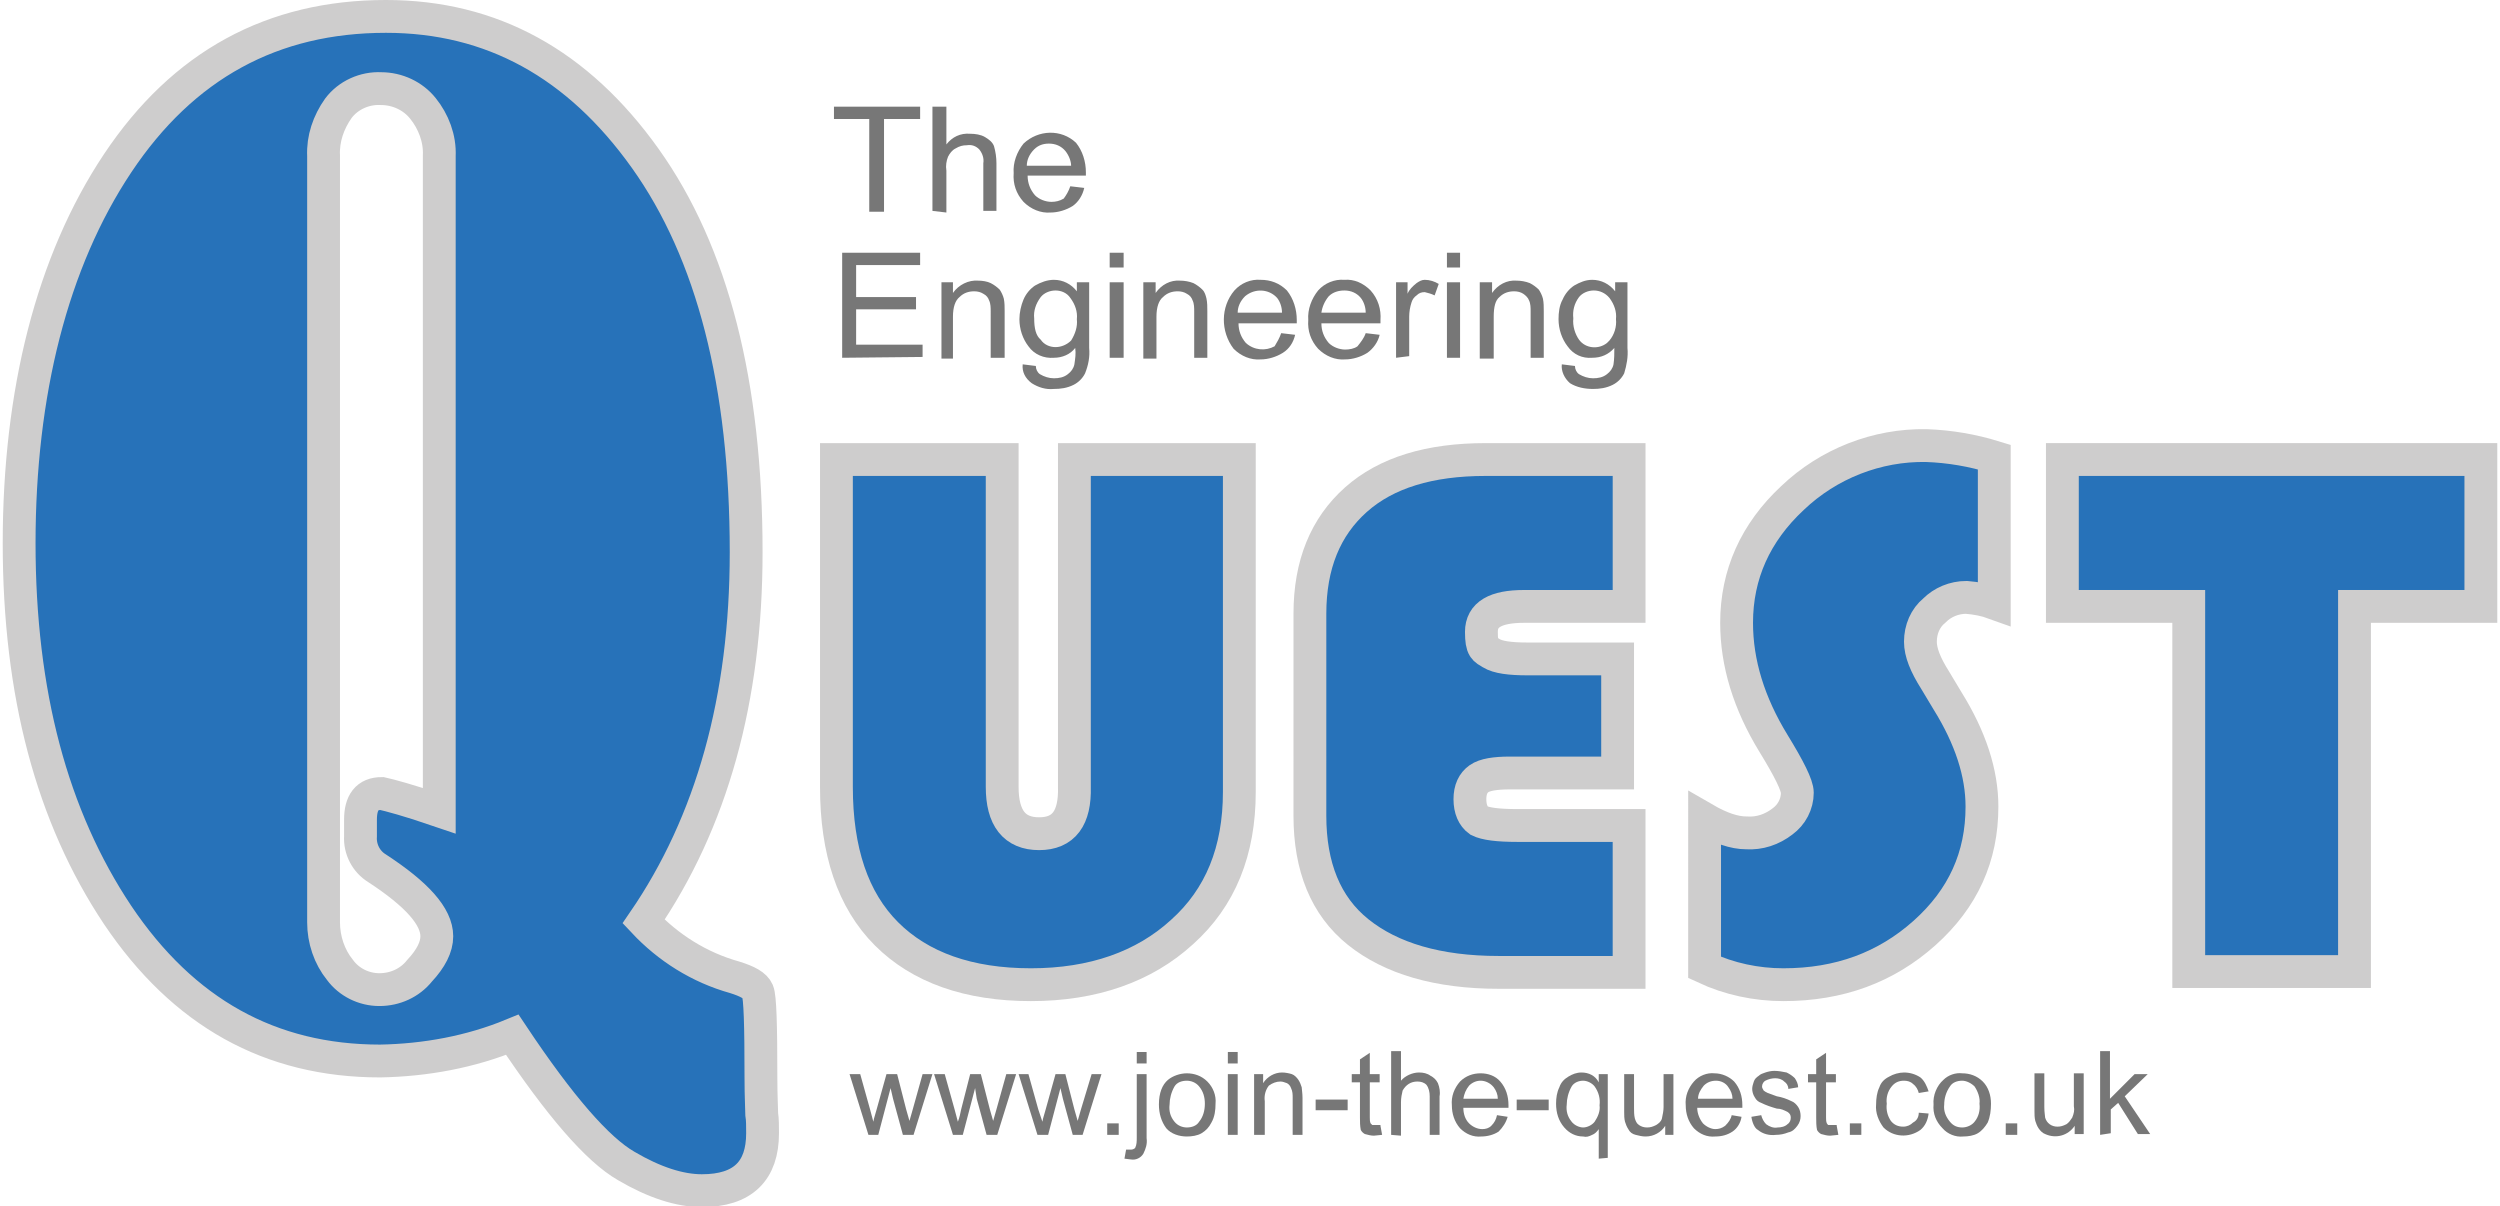
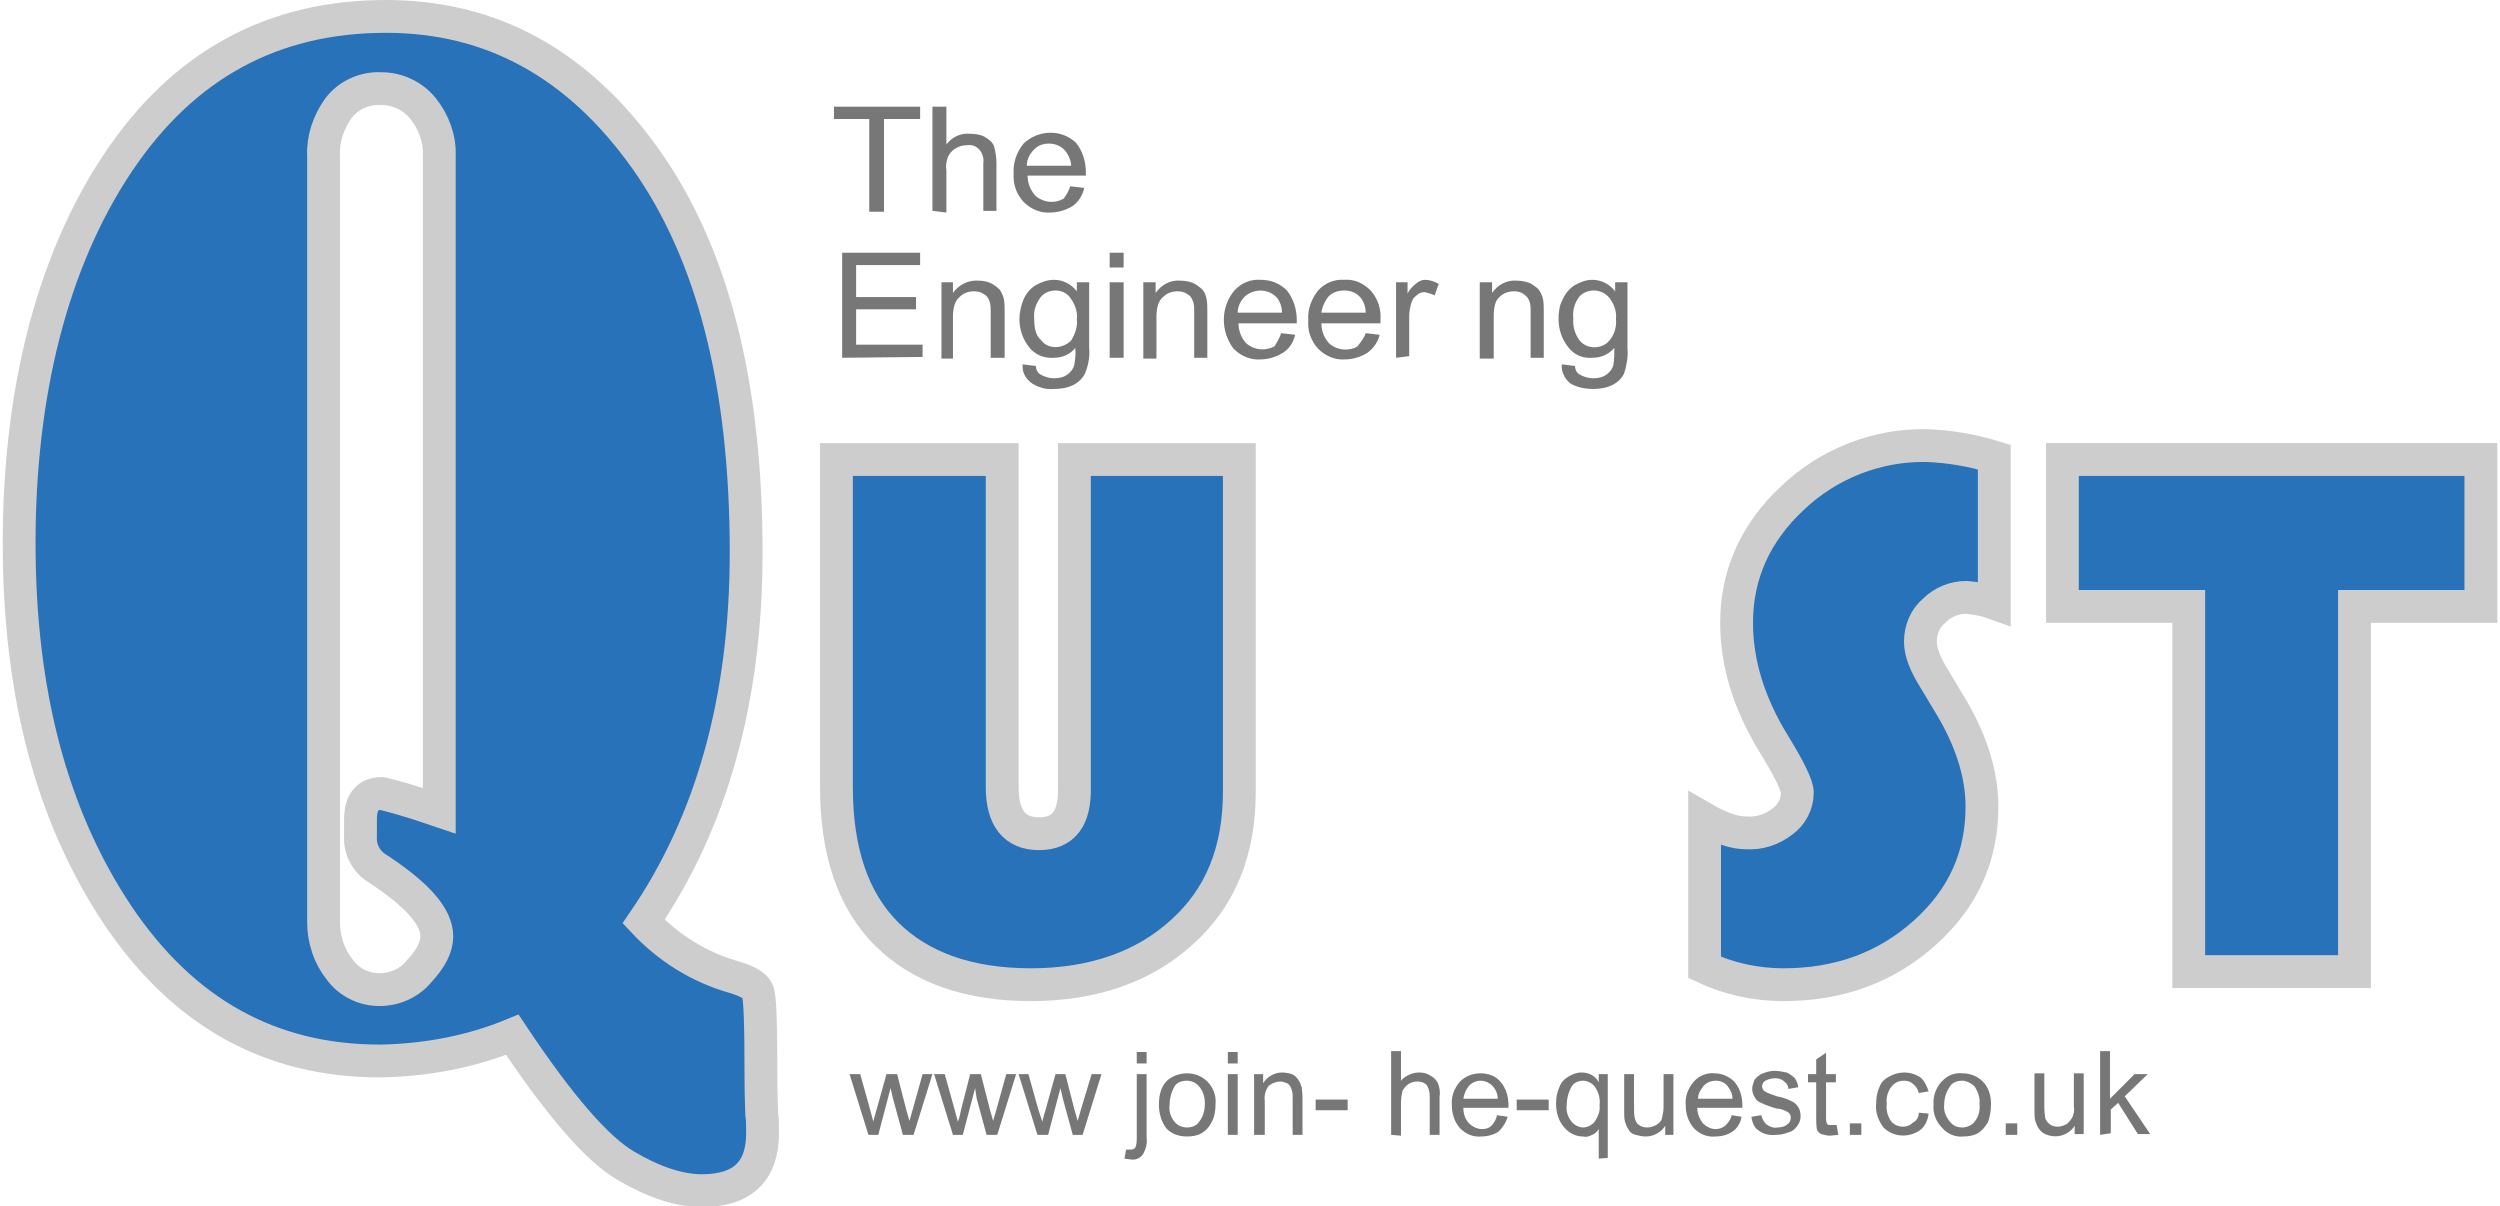
<svg xmlns="http://www.w3.org/2000/svg" width="400px" height="193px" version="1.1" id="Layer_1" x="0px" y="0px" viewBox="0 0 304 147" style="enable-background:new 0 0 304 147;" xml:space="preserve">
  <style type="text/css">
	.st0{fill:#2772B9;stroke:#CECDCD;stroke-width:4;stroke-miterlimit:10;}
	.st1{fill:#777777;}
</style>
  <g>
    <g>
      <g>
        <path class="st0" d="M150.7,56v40.5c0,7.2-2.3,12.9-7,17.1c-4.6,4.2-10.8,6.4-18.4,6.4s-13.5-2.1-17.6-6.2s-6.1-10.1-6.1-17.9V56     h20.2v39.9c0,3.8,1.5,5.7,4.5,5.7c3,0,4.4-1.9,4.3-5.7V56H150.7z" />
-         <path class="st0" d="M196.8,80.3v13.9h-13.1c-1.8,0-3.1,0.2-3.8,0.7s-1.1,1.3-1.1,2.5c0,1.2,0.4,2.1,1.1,2.6     c0.8,0.4,2.3,0.6,4.7,0.6h13.6v17.9h-15.9c-7.4,0-13.1-1.7-17.1-4.9s-5.9-8-5.9-14.2V74.8c0-6,1.9-10.6,5.6-13.9     c3.7-3.3,9-4.9,15.8-4.9h17.5v17.9h-12.8c-3.5,0-5.2,1-5.2,3.1c0,2.1,0.4,2.1,1.2,2.6s2.3,0.7,4.4,0.7L196.8,80.3z" />
        <path class="st0" d="M242.7,55.7v17.8c-1.1-0.4-2.2-0.6-3.4-0.7c-1.5,0-2.9,0.6-3.9,1.6c-1.1,0.9-1.7,2.3-1.7,3.8     c0,1.3,0.6,2.8,1.8,4.7l1.5,2.5c2.8,4.5,4.2,8.8,4.2,12.9c0,6.1-2.3,11.2-7,15.4c-4.7,4.2-10.4,6.3-17.2,6.3     c-3.3,0-6.6-0.7-9.6-2.1V99.8c1.9,1.1,3.6,1.7,5.1,1.7c1.6,0.1,3.1-0.4,4.4-1.4c1.1-0.8,1.8-2.1,1.8-3.5c0-0.9-1-2.9-2.9-6     c-3-4.9-4.5-9.8-4.5-14.7c0-5.9,2.3-11,6.8-15.2c4.4-4.2,10.3-6.5,16.3-6.4C237.3,54.4,240.1,54.9,242.7,55.7z" />
        <path class="st0" d="M286.6,73.9v44.5h-20.2V73.9H251V56h51v17.9H286.6z" />
      </g>
      <path class="st0" d="M62.1,126.1c-5.1,2.1-10.6,3.1-16.1,3.2c-13.4,0-24-5.9-32-17.8C6,99.5,2,84.5,2,66.2s4-34.3,12-46.3    S32.9,2,46.7,2c12.9,0,23.4,5.8,31.6,17.3s12.3,27.5,12.3,48c0,17.9-4.2,32.9-12.5,45c3,3.2,6.8,5.6,11.1,6.8    c1.6,0.5,2.5,1,2.8,1.7c0.3,0.7,0.4,4.1,0.4,10.5c0,2.4,0.1,3.9,0.1,4.5c0.1,0.6,0.1,1.5,0.1,2.3c0,4.6-2.4,7-7.4,7    c-2.7,0-5.8-1-9.2-3C72.5,140.1,67.9,134.8,62.1,126.1z M53.2,98.8V19c0.1-2.1-0.7-4.2-2-5.8c-1.2-1.5-3.1-2.4-5.1-2.4    c-2-0.1-4,0.8-5.2,2.4c-1.2,1.7-1.9,3.7-1.8,5.8v93.4c0,2.1,0.7,4.2,2,5.8c1.1,1.5,2.9,2.4,4.8,2.4c1.9,0,3.7-0.8,4.9-2.3    c1.4-1.5,2.1-2.9,2.1-4.2c0-2.4-2.4-5.1-7.3-8.3c-1.3-0.8-2.1-2.3-2-3.9v-2c0-2.1,0.8-3.2,2.6-3.2C47.1,96.9,49.4,97.5,53.2,98.8    L53.2,98.8z" />
    </g>
    <g>
      <path class="st1" d="M105.6,25.7V14.5h-4.3V13h10.5v1.5h-4.4v11.3H105.6z" />
      <path class="st1" d="M113.3,25.7V13h1.7v4.6c0.7-0.9,1.7-1.4,2.9-1.3c0.6,0,1.3,0.1,1.8,0.4c0.5,0.3,0.9,0.6,1.1,1.1    c0.2,0.7,0.3,1.4,0.3,2.1v5.8h-1.6v-5.8c0.1-0.6-0.1-1.2-0.5-1.7c-0.4-0.4-0.9-0.6-1.5-0.5c-0.5,0-0.9,0.1-1.4,0.4    c-0.4,0.2-0.7,0.6-0.9,1c-0.2,0.5-0.3,1.1-0.2,1.7v5.1L113.3,25.7z" />
      <path class="st1" d="M130.1,22.7l1.7,0.2c-0.2,0.9-0.7,1.7-1.4,2.2c-0.8,0.5-1.8,0.8-2.7,0.8c-1.2,0.1-2.4-0.4-3.3-1.3    c-0.9-1-1.3-2.2-1.2-3.5c-0.1-1.3,0.4-2.6,1.2-3.6c1.8-1.7,4.6-1.8,6.4-0.1c0.8,1,1.2,2.3,1.2,3.6v0.4h-7.1c0,0.9,0.3,1.7,0.9,2.4    c0.5,0.5,1.3,0.8,2,0.8c0.5,0,1-0.1,1.5-0.4C129.6,23.8,129.9,23.3,130.1,22.7z M124.8,20.2h5.4c0-0.6-0.3-1.3-0.7-1.8    c-0.5-0.6-1.2-0.9-2-0.9c-0.7,0-1.3,0.2-1.8,0.7C125.1,18.8,124.8,19.5,124.8,20.2L124.8,20.2z" />
      <path class="st1" d="M102.3,43.6V30.8h9.5v1.5H104v3.9h7.3v1.5H104v4.3h8.1v1.5L102.3,43.6z" />
      <path class="st1" d="M114.4,43.6v-9.2h1.4v1.3c0.7-1,1.9-1.6,3.1-1.5c0.5,0,1.1,0.1,1.5,0.3c0.4,0.2,0.8,0.5,1.1,0.8    c0.2,0.3,0.4,0.7,0.5,1.1c0.1,0.5,0.1,1,0.1,1.5v5.7h-1.7V38c0-0.5,0-1-0.2-1.4c-0.1-0.3-0.3-0.6-0.7-0.8    c-0.3-0.2-0.7-0.3-1.1-0.3c-0.7,0-1.3,0.2-1.8,0.7c-0.5,0.4-0.8,1.2-0.8,2.4v5.1H114.4z" />
      <path class="st1" d="M124.3,44.4l1.6,0.2c0,0.4,0.2,0.8,0.5,1c0.5,0.3,1.1,0.5,1.7,0.5c0.6,0,1.2-0.1,1.7-0.5    c0.4-0.3,0.7-0.7,0.8-1.2c0.1-0.7,0.2-1.3,0.1-2c-0.6,0.8-1.6,1.2-2.6,1.2c-1.2,0.1-2.4-0.4-3.1-1.4c-0.7-0.9-1.1-2.1-1.1-3.3    c0-0.8,0.2-1.7,0.5-2.4c0.3-0.7,0.8-1.3,1.4-1.7c0.7-0.4,1.5-0.7,2.3-0.7c1.1,0,2.1,0.5,2.8,1.4v-1.1h1.5v8    c0.1,1.1-0.1,2.1-0.5,3.1c-0.3,0.6-0.8,1.1-1.4,1.4c-0.8,0.4-1.6,0.5-2.4,0.5c-1,0.1-1.9-0.2-2.7-0.7    C124.6,46.1,124.2,45.3,124.3,44.4z M125.7,38.8c0,1.2,0.2,2.1,0.8,2.6c0.4,0.6,1.1,0.9,1.8,0.9c0.7,0,1.4-0.3,1.9-0.8    c0.5-0.8,0.8-1.7,0.7-2.6c0.1-0.9-0.2-1.8-0.8-2.6c-0.4-0.6-1.1-0.9-1.8-0.9c-0.7,0-1.4,0.3-1.8,0.8    C125.9,37,125.6,37.9,125.7,38.8L125.7,38.8z" />
      <path class="st1" d="M134.9,32.6v-1.8h1.7v1.8H134.9z M134.9,43.6v-9.2h1.7v9.2H134.9z" />
      <path class="st1" d="M139,43.6v-9.2h1.5v1.3c0.7-1,1.8-1.6,3-1.5c0.5,0,1.1,0.1,1.6,0.3c0.4,0.2,0.8,0.5,1.1,0.8    c0.3,0.3,0.4,0.7,0.5,1.1c0.1,0.5,0.1,1,0.1,1.5v5.7h-1.6V38c0-0.5,0-1-0.2-1.4c-0.1-0.3-0.3-0.6-0.7-0.8    c-0.3-0.2-0.7-0.3-1.1-0.3c-0.7,0-1.3,0.2-1.8,0.7c-0.5,0.4-0.8,1.2-0.8,2.4v5.1H139z" />
      <path class="st1" d="M155.8,40.6l1.7,0.2c-0.2,0.9-0.7,1.7-1.5,2.2c-0.8,0.5-1.8,0.8-2.7,0.8c-1.2,0.1-2.4-0.4-3.3-1.3    c-1.6-2.1-1.6-5.1,0.1-7.1c0.8-0.9,2-1.4,3.2-1.3c1.2,0,2.3,0.4,3.2,1.3c0.8,1,1.2,2.3,1.2,3.6v0.4h-7.1c0,0.9,0.3,1.7,0.9,2.4    c1,0.9,2.4,1,3.5,0.4C155.3,41.7,155.6,41.2,155.8,40.6z M150.5,38.1h5.4c0-0.6-0.2-1.3-0.6-1.8c-1-1.1-2.7-1.2-3.9-0.2    c0,0,0,0,0,0C150.8,36.7,150.5,37.4,150.5,38.1z" />
      <path class="st1" d="M166.1,40.6l1.7,0.2c-0.2,0.9-0.8,1.7-1.5,2.2c-0.8,0.5-1.8,0.8-2.7,0.8c-1.2,0.1-2.4-0.4-3.3-1.3    c-0.9-1-1.3-2.2-1.2-3.5c-0.1-1.3,0.4-2.6,1.2-3.6c0.8-0.9,2-1.4,3.2-1.3c1.2-0.1,2.3,0.4,3.2,1.3c0.9,1,1.3,2.3,1.2,3.6v0.4h-7.2    c0,0.9,0.3,1.7,0.9,2.4c0.5,0.5,1.3,0.8,2,0.8c0.5,0,1.1-0.1,1.5-0.4C165.5,41.7,165.9,41.2,166.1,40.6z M160.7,38.1h5.4    c0-0.6-0.2-1.3-0.6-1.8c-0.5-0.6-1.2-0.9-2-0.9c-0.7,0-1.4,0.2-1.9,0.7C161.1,36.7,160.8,37.4,160.7,38.1z" />
      <path class="st1" d="M169.8,43.6v-9.2h1.4v1.4c0.2-0.5,0.6-0.9,1.1-1.3c0.3-0.2,0.6-0.4,1-0.4c0.6,0,1.2,0.2,1.7,0.5l-0.5,1.4    c-0.4-0.2-0.8-0.3-1.2-0.4c-0.4,0-0.7,0.1-1,0.4c-0.3,0.2-0.5,0.5-0.6,0.8c-0.2,0.6-0.3,1.2-0.3,1.8v4.8L169.8,43.6z" />
-       <path class="st1" d="M176,32.6v-1.8h1.6v1.8H176z M176,43.6v-9.2h1.6v9.2H176z" />
      <path class="st1" d="M180,43.6v-9.2h1.5v1.3c0.7-1,1.8-1.6,3-1.5c0.5,0,1.1,0.1,1.6,0.3c0.4,0.2,0.8,0.5,1.1,0.8    c0.2,0.3,0.4,0.7,0.5,1.1c0.1,0.5,0.1,1,0.1,1.5v5.7h-1.6V38c0-0.5,0-1-0.2-1.4c-0.1-0.3-0.4-0.6-0.7-0.8    c-0.3-0.2-0.7-0.3-1.1-0.3c-0.7,0-1.3,0.2-1.8,0.7c-0.5,0.4-0.7,1.2-0.7,2.4v5.1H180z" />
      <path class="st1" d="M190,44.4l1.6,0.2c0,0.4,0.2,0.8,0.5,1c0.5,0.3,1.1,0.5,1.7,0.5c0.6,0,1.2-0.1,1.7-0.5    c0.4-0.3,0.7-0.7,0.8-1.2c0.1-0.7,0.1-1.3,0.1-2c-0.7,0.8-1.6,1.2-2.7,1.2c-1.2,0.1-2.3-0.4-3-1.4c-0.7-0.9-1.1-2.1-1.1-3.3    c0-0.8,0.1-1.7,0.5-2.4c0.3-0.7,0.8-1.3,1.4-1.7c0.7-0.4,1.4-0.7,2.2-0.7c1.1,0,2.1,0.5,2.8,1.4v-1.1h1.5v8    c0.1,1.1-0.1,2.1-0.4,3.1c-0.3,0.6-0.8,1.1-1.4,1.4c-0.8,0.4-1.6,0.5-2.4,0.5c-1,0-2-0.2-2.8-0.7C190.3,46.1,189.9,45.2,190,44.4z     M191.4,38.8c-0.1,0.9,0.2,1.9,0.7,2.6c0.8,1.1,2.4,1.2,3.4,0.4c0.1-0.1,0.2-0.2,0.3-0.3c0.6-0.7,0.9-1.7,0.8-2.6    c0.1-0.9-0.2-1.8-0.8-2.6c-0.5-0.6-1.2-0.9-1.9-0.9c-0.7,0-1.4,0.3-1.8,0.8C191.5,37,191.3,37.9,191.4,38.8L191.4,38.8z" />
    </g>
    <g>
      <path class="st1" d="M105.5,138.3l-2.3-7.4h1.3l1.2,4.3l0.4,1.5c0-0.1,0.1-0.5,0.4-1.5l1.2-4.3h1.3l1.1,4.3l0.4,1.4l0.4-1.4    l1.2-4.3h1.2l-2.3,7.4h-1.3l-1.2-4.4l-0.3-1.3l-1.5,5.7H105.5z" />
      <path class="st1" d="M115.8,138.3l-2.3-7.4h1.3l1.2,4.3l0.4,1.5c0.2-0.5,0.3-1,0.4-1.5l1.1-4.3h1.3l1.1,4.3l0.4,1.4l0.4-1.4    l1.2-4.3h1.2l-2.3,7.4h-1.3l-1.2-4.4l-0.2-1.3l-1.5,5.7L115.8,138.3z" />
      <path class="st1" d="M126.1,138.3l-2.3-7.4h1.2l1.2,4.3l0.5,1.5c0-0.1,0.1-0.5,0.4-1.5l1.2-4.3h1.2l1.1,4.3l0.4,1.4l0.4-1.4    l1.3-4.3h1.2l-2.3,7.4h-1.2l-1.2-4.4l-0.3-1.3l-1.5,5.7L126.1,138.3z" />
-       <path class="st1" d="M134.6,138.3v-1.4h1.4v1.4H134.6z" />
      <path class="st1" d="M136.7,141.2l0.2-1.1h0.6c0.2,0,0.4-0.1,0.5-0.2c0.2-0.4,0.2-0.8,0.2-1.3v-7.7h1.2v7.8    c0.1,0.7-0.1,1.3-0.4,1.9c-0.3,0.5-0.9,0.8-1.5,0.7L136.7,141.2z M138.2,129.6v-1.4h1.2v1.4H138.2z" />
      <path class="st1" d="M140.9,134.6c0-1.4,0.4-2.4,1.1-3c0.6-0.5,1.5-0.8,2.3-0.8c0.9,0,1.8,0.3,2.5,1c0.7,0.7,1.1,1.7,1,2.7    c0,0.8-0.1,1.6-0.5,2.3c-0.3,0.6-0.7,1-1.2,1.3c-0.5,0.3-1.2,0.4-1.8,0.4c-0.9,0-1.9-0.3-2.5-1    C141.2,136.7,140.9,135.7,140.9,134.6z M142.2,134.6c-0.1,0.8,0.1,1.5,0.6,2.1c0.4,0.5,1,0.7,1.5,0.7c0.6,0,1.2-0.2,1.5-0.7    c0.5-0.6,0.7-1.4,0.7-2.2c0-0.8-0.2-1.5-0.7-2.1c-0.4-0.5-1-0.7-1.5-0.7c-0.6,0-1.2,0.2-1.5,0.7    C142.4,133.1,142.2,133.9,142.2,134.6z" />
      <path class="st1" d="M149.3,129.6v-1.4h1.2v1.4H149.3z M149.3,138.3v-7.4h1.2v7.4L149.3,138.3z" />
      <path class="st1" d="M152.5,138.3v-7.4h1.1v1.1c0.5-0.8,1.4-1.3,2.3-1.3c0.4,0,0.9,0.1,1.2,0.2c0.3,0.1,0.6,0.4,0.8,0.7    c0.2,0.3,0.3,0.6,0.4,0.9c0,0.2,0.1,0.7,0.1,1.3v4.5h-1.2v-4.5c0-0.4,0-0.8-0.2-1.2c-0.1-0.3-0.3-0.5-0.5-0.6    c-0.3-0.1-0.5-0.2-0.8-0.2c-0.5,0-1,0.2-1.4,0.5c-0.4,0.5-0.6,1.2-0.5,1.9v4.1L152.5,138.3z" />
      <path class="st1" d="M160,135.3V134h3.9v1.3H160z" />
-       <path class="st1" d="M167.9,137.2l0.2,1.1l-1,0.1c-0.4,0-0.7-0.1-1.1-0.2c-0.2-0.1-0.4-0.3-0.5-0.5c-0.1-0.5-0.1-1-0.1-1.5v-4.3    h-1v-1h1v-1.8l1.2-0.8v2.6h1.2v1h-1.2v4.3c0,0.2,0,0.5,0.1,0.7l0.2,0.2H167.9L167.9,137.2z" />
      <path class="st1" d="M169.2,138.3v-10.2h1.2v3.6c0.5-0.6,1.4-1,2.2-1c0.5,0,1,0.1,1.4,0.4c0.4,0.2,0.7,0.5,0.9,0.9    c0.2,0.5,0.3,1.1,0.2,1.6v4.7h-1.2v-4.7c0-0.5-0.1-1-0.4-1.4c-0.3-0.3-0.7-0.4-1.1-0.4c-0.8,0-1.4,0.4-1.8,1.1    c-0.1,0.4-0.2,0.9-0.2,1.4v4.1L169.2,138.3z" />
      <path class="st1" d="M182.1,135.9l1.3,0.2c-0.2,0.7-0.6,1.3-1.1,1.8c-0.6,0.4-1.4,0.6-2.1,0.6c-1,0.1-1.9-0.3-2.6-1    c-0.7-0.8-1-1.8-1-2.8c-0.1-1.1,0.3-2.1,1-2.9c0.7-0.7,1.6-1,2.5-1c0.9,0,1.8,0.3,2.4,1c0.7,0.8,1,1.8,1,2.9v0.3H178    c0,0.7,0.2,1.4,0.7,1.9c0.4,0.4,1,0.7,1.6,0.7c0.4,0,0.8-0.1,1.1-0.4C181.8,136.8,182,136.4,182.1,135.9z M178,133.9h4.2    c0-0.5-0.2-1-0.5-1.4c-0.4-0.5-1-0.8-1.6-0.8c-0.5,0-1,0.2-1.4,0.6C178.3,132.8,178.1,133.3,178,133.9L178,133.9z" />
      <path class="st1" d="M184.5,135.3V134h3.9v1.3H184.5z" />
      <path class="st1" d="M194.5,141.2v-3.6c-0.2,0.3-0.5,0.6-0.8,0.7c-0.4,0.2-0.7,0.3-1.1,0.2c-0.9,0-1.7-0.4-2.3-1.1    c-0.7-0.8-1-1.8-1-2.9c0-0.7,0.1-1.4,0.4-2c0.2-0.6,0.6-1,1.1-1.3c0.5-0.3,1-0.5,1.6-0.5c0.9,0,1.7,0.4,2.1,1.2v-1h1.1v10.2    L194.5,141.2z M190.6,134.6c-0.1,0.8,0.1,1.5,0.6,2.1c0.3,0.4,0.9,0.7,1.4,0.7c0.5,0,1.1-0.3,1.4-0.7c0.4-0.6,0.7-1.3,0.6-2    c0.1-0.8-0.1-1.6-0.6-2.3c-0.3-0.4-0.9-0.7-1.4-0.7c-0.5,0-1.1,0.2-1.4,0.7C190.8,133.1,190.6,133.9,190.6,134.6z" />
      <path class="st1" d="M202.6,138.3v-1.1c-0.5,0.8-1.4,1.3-2.4,1.3c-0.4,0-0.8-0.1-1.2-0.2c-0.4-0.1-0.7-0.3-0.9-0.7    c-0.2-0.3-0.3-0.6-0.4-0.9c-0.1-0.4-0.1-0.8-0.1-1.2v-4.6h1.2v4.1c0,0.4,0,0.9,0.1,1.3c0.1,0.3,0.2,0.6,0.5,0.8    c0.3,0.2,0.6,0.3,1,0.3c0.4,0,0.7-0.1,1.1-0.3c0.3-0.2,0.6-0.4,0.7-0.8c0.1-0.5,0.2-0.9,0.2-1.4v-4h1.2v7.4H202.6z" />
      <path class="st1" d="M210.7,135.9l1.2,0.2c-0.1,0.7-0.5,1.4-1.1,1.8c-0.6,0.4-1.3,0.6-2.1,0.6c-1,0.1-1.9-0.3-2.6-1    c-0.7-0.8-1-1.8-1-2.8c-0.1-1.1,0.3-2.1,1-2.9c0.6-0.7,1.6-1.1,2.5-1c0.9,0,1.8,0.4,2.4,1c0.7,0.8,1,1.8,1,2.9v0.3h-5.5    c0,0.7,0.3,1.4,0.7,1.9c0.4,0.4,1,0.7,1.5,0.7c0.4,0,0.8-0.1,1.2-0.4C210.3,136.8,210.6,136.4,210.7,135.9z M206.6,133.9h4.2    c0-0.5-0.2-1-0.5-1.4c-0.3-0.5-0.9-0.8-1.5-0.8c-0.6,0-1.1,0.2-1.5,0.6C206.9,132.8,206.6,133.3,206.6,133.9L206.6,133.9z" />
      <path class="st1" d="M213.1,136.1l1.2-0.2c0.1,0.4,0.3,0.8,0.6,1.1c0.4,0.3,0.9,0.5,1.4,0.4c0.4,0,0.9-0.1,1.2-0.4    c0.3-0.2,0.4-0.5,0.4-0.8c0-0.3-0.1-0.5-0.4-0.7c-0.4-0.2-0.8-0.4-1.3-0.4c-0.7-0.2-1.3-0.4-1.9-0.7c-0.3-0.1-0.6-0.3-0.8-0.7    c-0.2-0.3-0.3-0.7-0.3-1c0-0.3,0.1-0.6,0.2-0.9c0.1-0.3,0.3-0.5,0.6-0.7c0.2-0.2,0.5-0.3,0.8-0.4c0.3-0.1,0.7-0.2,1.1-0.2    c0.5,0,1,0.1,1.5,0.2c0.4,0.2,0.7,0.4,1,0.7c0.2,0.3,0.4,0.7,0.4,1.1l-1.2,0.2c0-0.4-0.2-0.7-0.5-0.9c-0.3-0.3-0.7-0.4-1.1-0.4    c-0.4,0-0.8,0.1-1.2,0.3c-0.2,0.1-0.4,0.4-0.4,0.7c0,0.2,0.1,0.3,0.2,0.5c0.1,0.1,0.3,0.2,0.5,0.3l1.1,0.4    c0.6,0.1,1.2,0.3,1.8,0.6c0.3,0.1,0.6,0.4,0.8,0.7c0.2,0.3,0.3,0.7,0.3,1.1c0,0.4-0.1,0.8-0.4,1.2c-0.3,0.4-0.6,0.7-1.1,0.8    c-0.5,0.2-1,0.3-1.5,0.3c-0.8,0.1-1.6-0.1-2.2-0.6C213.5,137.5,213.2,136.8,213.1,136.1z" />
      <path class="st1" d="M223.5,137.2l0.2,1.1l-1,0.1c-0.4,0-0.7-0.1-1.1-0.2c-0.2-0.1-0.4-0.3-0.5-0.5c-0.1-0.5-0.1-1-0.1-1.5v-4.3    h-1v-1h1v-1.8l1.2-0.8v2.6h1.2v1h-1.2v4.3c0,0.2,0,0.5,0.1,0.7c0.1,0.1,0.1,0.2,0.2,0.2H223.5z" />
      <path class="st1" d="M225.1,138.3v-1.4h1.4v1.4H225.1z" />
      <path class="st1" d="M233.5,135.6l1.2,0.1c-0.1,0.8-0.4,1.5-1,2c-1.4,1-3.3,0.9-4.5-0.3c-0.6-0.8-1-1.8-0.9-2.8    c0-0.7,0.1-1.5,0.4-2.1c0.2-0.6,0.6-1,1.2-1.3c0.5-0.3,1.2-0.5,1.8-0.5c0.7,0,1.4,0.2,2,0.6c0.5,0.4,0.8,1.1,1,1.7l-1.2,0.2    c-0.1-0.4-0.3-0.8-0.7-1.1c-0.3-0.3-0.7-0.4-1.1-0.4c-0.6,0-1.1,0.2-1.5,0.7c-0.5,0.6-0.7,1.4-0.6,2.1c-0.1,0.8,0.1,1.5,0.5,2.1    c0.4,0.5,0.9,0.7,1.5,0.7c0.5,0,0.9-0.2,1.2-0.5C233.2,136.6,233.5,136.2,233.5,135.6z" />
      <path class="st1" d="M235.3,134.6c-0.1-1.1,0.4-2.3,1.2-3c0.6-0.6,1.5-0.9,2.3-0.8c0.9,0,1.8,0.3,2.5,1c0.7,0.7,1,1.7,1,2.7    c0,0.8-0.1,1.6-0.4,2.3c-0.3,0.5-0.7,1-1.2,1.3c-0.5,0.3-1.2,0.4-1.8,0.4c-0.9,0.1-1.9-0.3-2.5-1    C235.6,136.7,235.2,135.7,235.3,134.6z M236.6,134.6c-0.1,0.8,0.2,1.5,0.7,2.1c0.4,0.5,0.9,0.7,1.5,0.7c0.6,0,1.2-0.3,1.5-0.7    c0.5-0.6,0.7-1.4,0.6-2.2c0.1-0.7-0.2-1.5-0.6-2.1c-0.4-0.4-1-0.7-1.5-0.7c-0.6,0-1.2,0.2-1.5,0.7    C236.8,133.1,236.6,133.9,236.6,134.6L236.6,134.6z" />
      <path class="st1" d="M244.1,138.3v-1.4h1.4v1.4H244.1z" />
      <path class="st1" d="M252.5,138.3v-1.1c-0.8,1.2-2.3,1.6-3.6,1c-0.3-0.1-0.6-0.4-0.8-0.7c-0.2-0.3-0.3-0.6-0.4-0.9    c-0.1-0.4-0.1-0.8-0.1-1.2v-4.6h1.2v4.1c0,0.7,0.1,1.1,0.1,1.3c0.2,0.7,0.8,1.1,1.5,1.1c0.4,0,0.7-0.1,1.1-0.3    c0.3-0.2,0.5-0.5,0.7-0.8c0.2-0.5,0.3-0.9,0.2-1.4v-4h1.2v7.4H252.5z" />
      <path class="st1" d="M255.6,138.3v-10.2h1.2v5.8l3-3h1.6l-2.8,2.7l3.1,4.6h-1.5l-2.4-3.8l-0.9,0.8v2.9L255.6,138.3z" />
    </g>
  </g>
</svg>